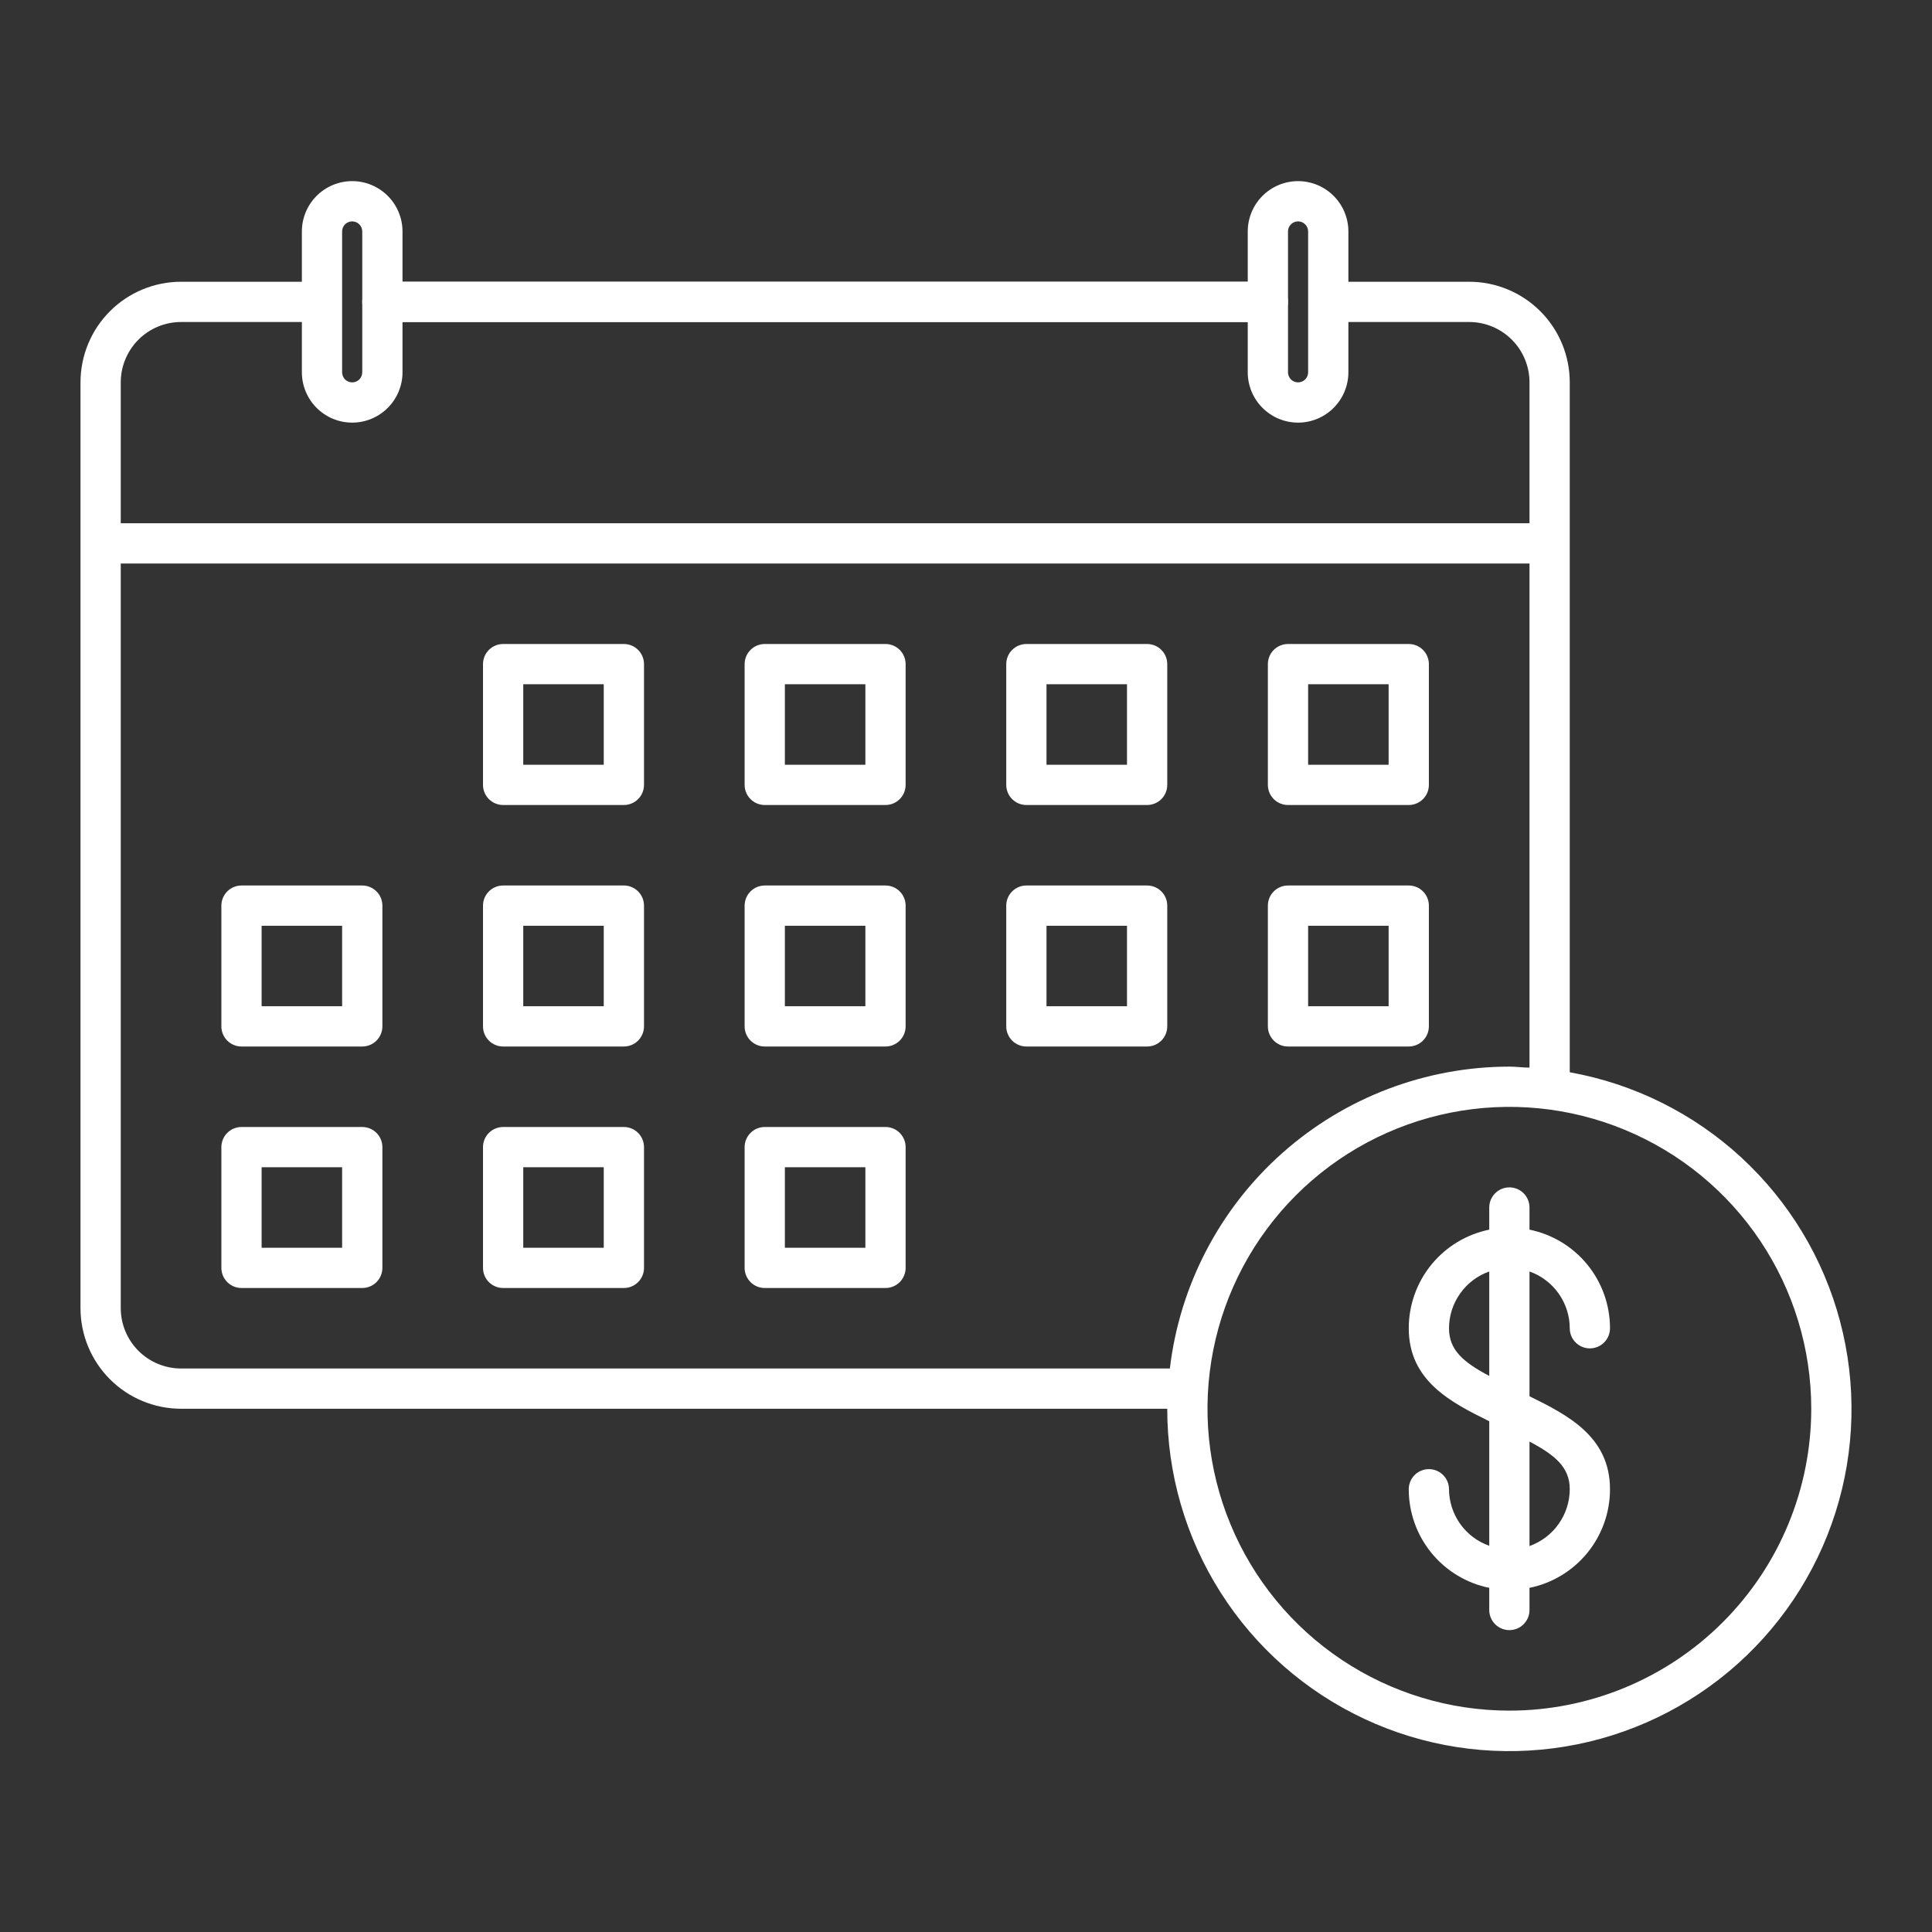
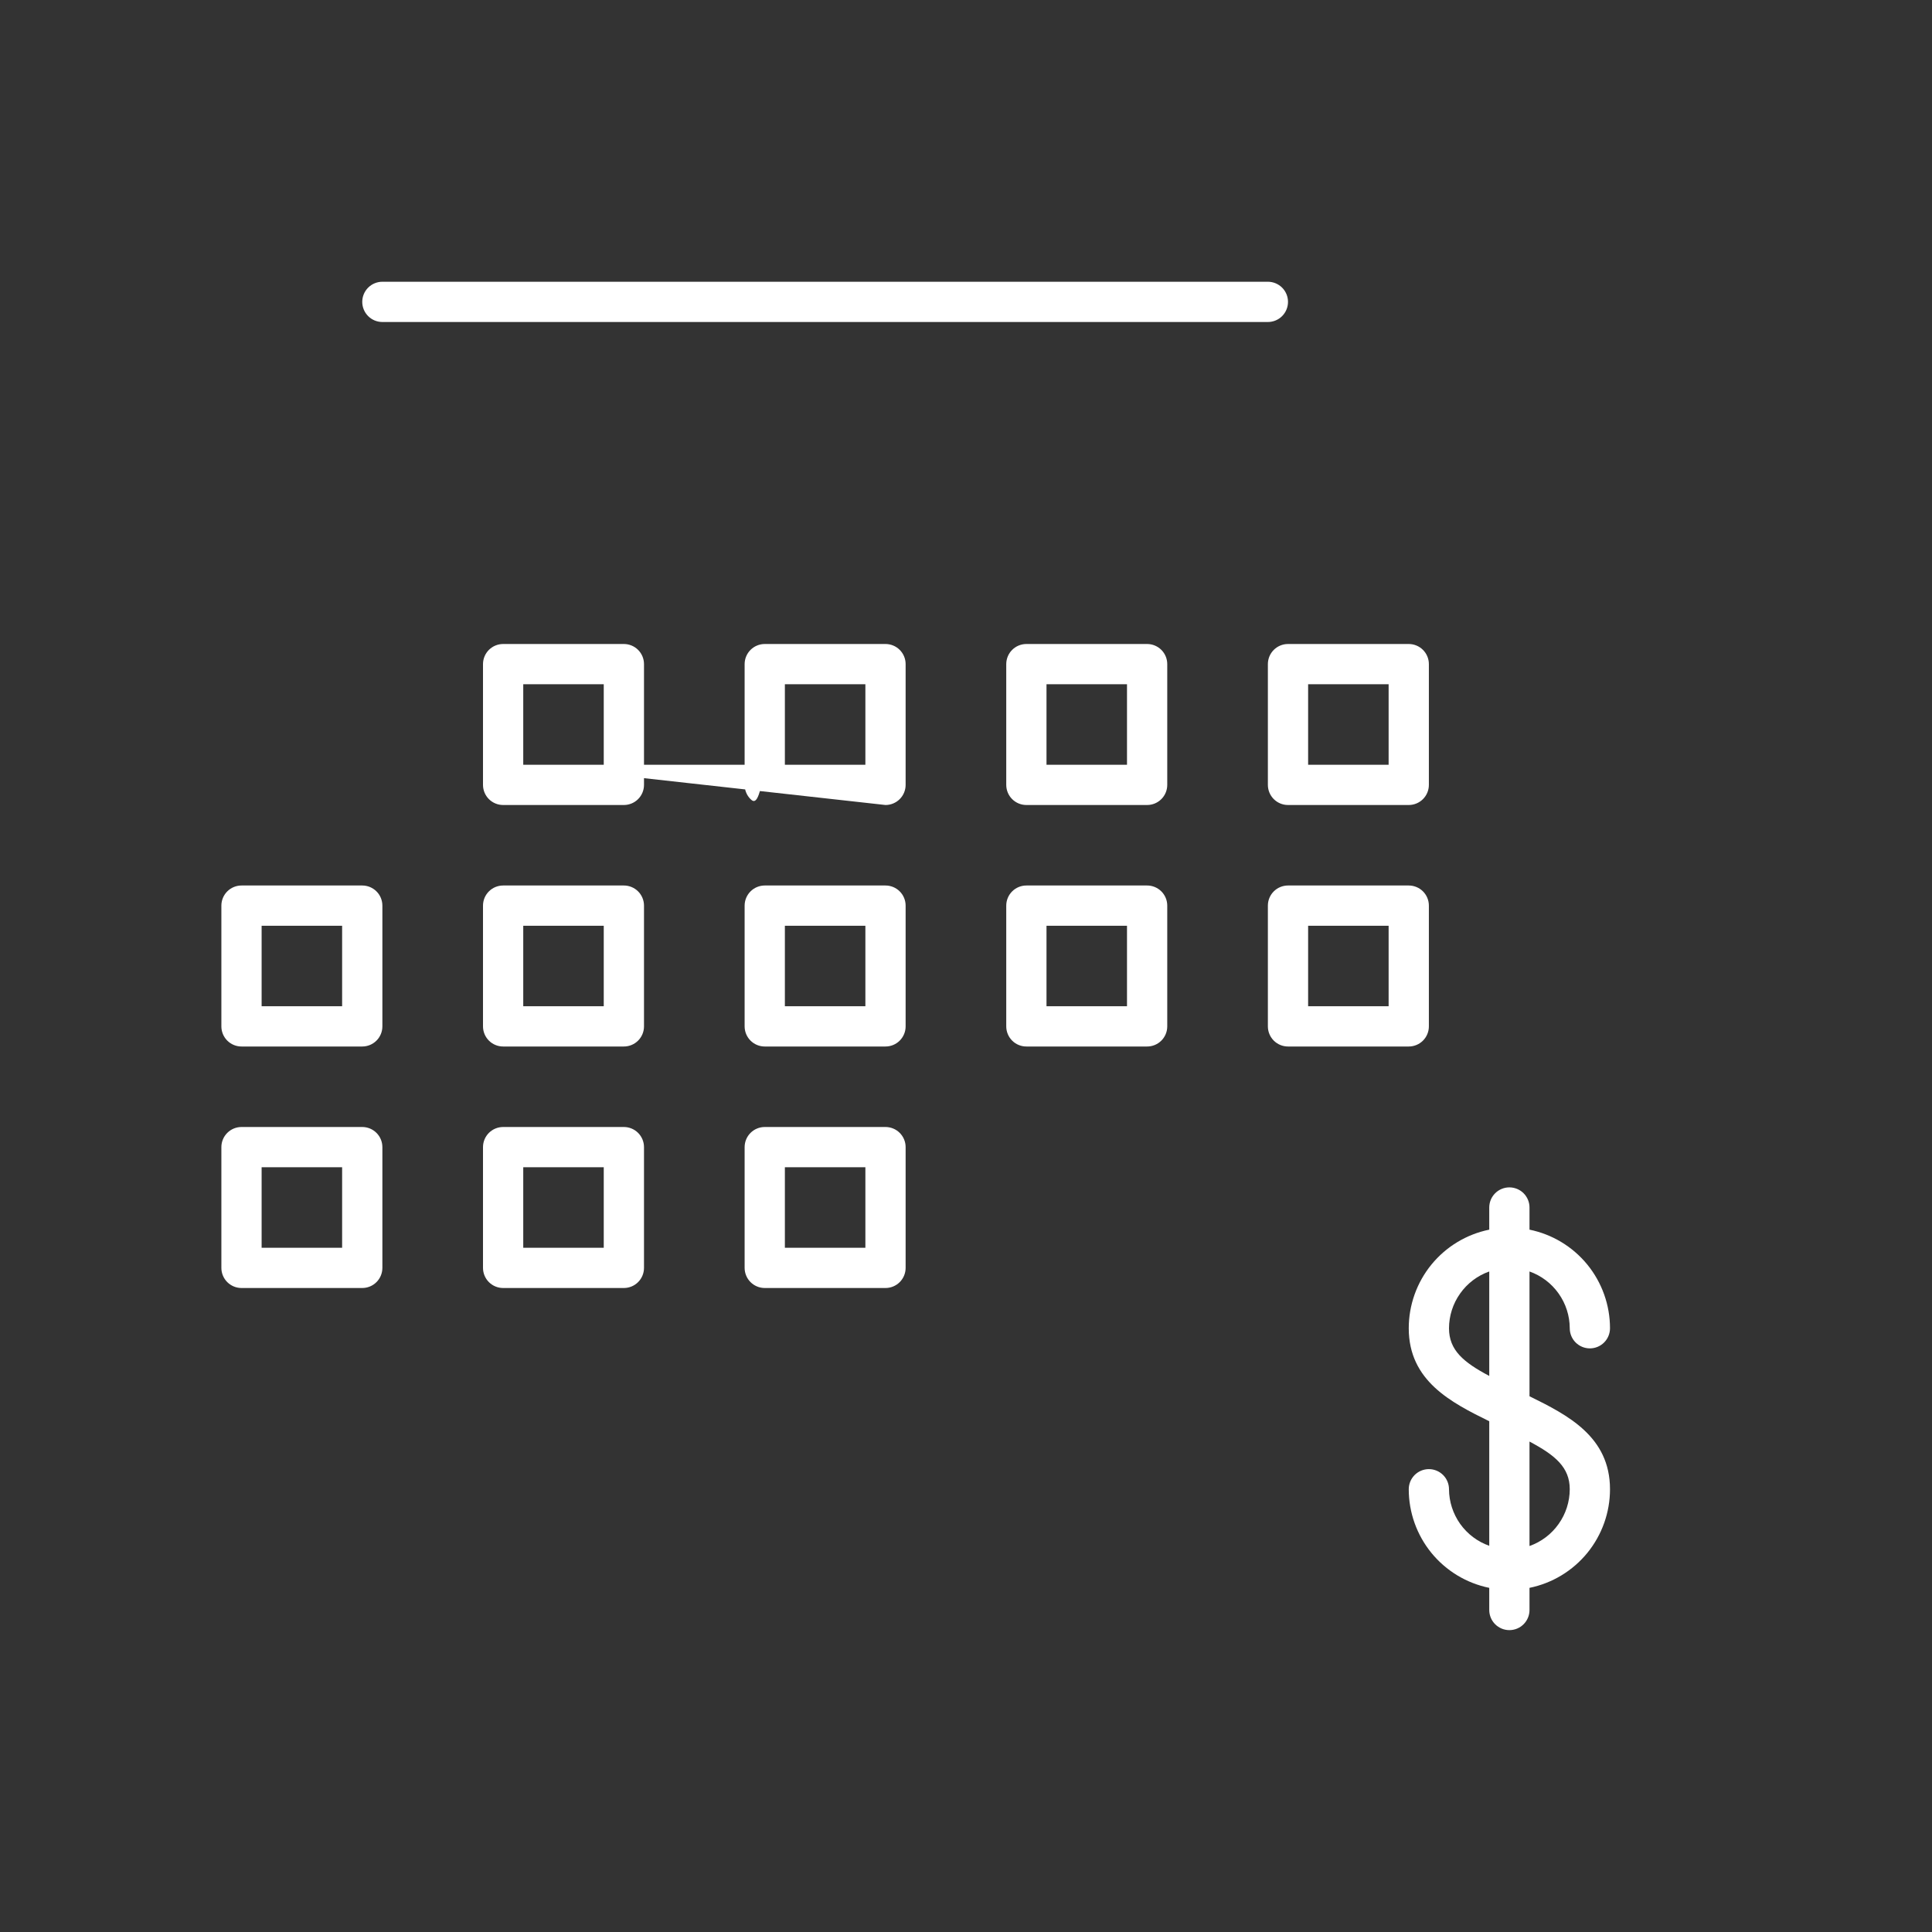
<svg xmlns="http://www.w3.org/2000/svg" fill="none" viewBox="0 0 60 60" height="60" width="60">
  <rect x="0" y="0" width="60" height="60" fill="#333333" stroke="none" />
  <g id="Calendar Icon">
    <g id="Group">
      <g id="Payment calendar">
-         <path fill="white" d="M39.375 10H11.875C11.709 10 11.55 9.934 11.433 9.817C11.316 9.7 11.25 9.541 11.25 9.375C11.25 9.209 11.316 9.05 11.433 8.933C11.55 8.816 11.709 8.75 11.875 8.75H39.375C39.541 8.75 39.7 8.816 39.817 8.933C39.934 9.05 40 9.209 40 9.375C40 9.541 39.934 9.7 39.817 9.817C39.7 9.934 39.541 10 39.375 10ZM19.375 25H15.625C15.459 25 15.3 24.934 15.183 24.817C15.066 24.7 15 24.541 15 24.375V20.625C15 20.459 15.066 20.3 15.183 20.183C15.3 20.066 15.459 20 15.625 20H19.375C19.541 20 19.7 20.066 19.817 20.183C19.934 20.3 20 20.459 20 20.625V24.375C20 24.541 19.934 24.7 19.817 24.817C19.7 24.934 19.541 25 19.375 25ZM16.25 23.75H18.75V21.25H16.25V23.75ZM27.5 25H23.75C23.584 25 23.425 24.934 23.308 24.817C23.191 24.7 23.125 24.541 23.125 24.375V20.625C23.125 20.459 23.191 20.3 23.308 20.183C23.425 20.066 23.584 20 23.75 20H27.5C27.666 20 27.825 20.066 27.942 20.183C28.059 20.3 28.125 20.459 28.125 20.625V24.375C28.125 24.541 28.059 24.7 27.942 24.817C27.825 24.934 27.666 25 27.5 25ZM24.375 23.75H26.875V21.25H24.375V23.75ZM35.625 25H31.875C31.709 25 31.55 24.934 31.433 24.817C31.316 24.7 31.25 24.541 31.25 24.375V20.625C31.25 20.459 31.316 20.3 31.433 20.183C31.55 20.066 31.709 20 31.875 20H35.625C35.791 20 35.95 20.066 36.067 20.183C36.184 20.3 36.25 20.459 36.25 20.625V24.375C36.25 24.541 36.184 24.7 36.067 24.817C35.95 24.934 35.791 25 35.625 25ZM32.5 23.75H35V21.25H32.5V23.75ZM43.75 25H40C39.834 25 39.675 24.934 39.558 24.817C39.441 24.7 39.375 24.541 39.375 24.375V20.625C39.375 20.459 39.441 20.3 39.558 20.183C39.675 20.066 39.834 20 40 20H43.75C43.916 20 44.075 20.066 44.192 20.183C44.309 20.3 44.375 20.459 44.375 20.625V24.375C44.375 24.541 44.309 24.7 44.192 24.817C44.075 24.934 43.916 25 43.75 25ZM40.625 23.75H43.125V21.25H40.625V23.75ZM11.25 32.5H7.5C7.334 32.5 7.175 32.434 7.058 32.317C6.941 32.2 6.875 32.041 6.875 31.875V28.125C6.875 27.959 6.941 27.8 7.058 27.683C7.175 27.566 7.334 27.5 7.5 27.5H11.25C11.416 27.5 11.575 27.566 11.692 27.683C11.809 27.8 11.875 27.959 11.875 28.125V31.875C11.875 32.041 11.809 32.2 11.692 32.317C11.575 32.434 11.416 32.5 11.25 32.5ZM8.125 31.25H10.625V28.75H8.125V31.25ZM19.375 32.5H15.625C15.459 32.5 15.3 32.434 15.183 32.317C15.066 32.2 15 32.041 15 31.875V28.125C15 27.959 15.066 27.8 15.183 27.683C15.3 27.566 15.459 27.5 15.625 27.5H19.375C19.541 27.5 19.7 27.566 19.817 27.683C19.934 27.8 20 27.959 20 28.125V31.875C20 32.041 19.934 32.2 19.817 32.317C19.7 32.434 19.541 32.5 19.375 32.5ZM16.25 31.25H18.75V28.75H16.25V31.25ZM27.5 32.5H23.75C23.584 32.5 23.425 32.434 23.308 32.317C23.191 32.2 23.125 32.041 23.125 31.875V28.125C23.125 27.959 23.191 27.8 23.308 27.683C23.425 27.566 23.584 27.5 23.75 27.5H27.5C27.666 27.5 27.825 27.566 27.942 27.683C28.059 27.8 28.125 27.959 28.125 28.125V31.875C28.125 32.041 28.059 32.2 27.942 32.317C27.825 32.434 27.666 32.5 27.5 32.5ZM24.375 31.25H26.875V28.75H24.375V31.25ZM35.625 32.5H31.875C31.709 32.5 31.55 32.434 31.433 32.317C31.316 32.2 31.25 32.041 31.25 31.875V28.125C31.25 27.959 31.316 27.8 31.433 27.683C31.55 27.566 31.709 27.5 31.875 27.5H35.625C35.791 27.5 35.95 27.566 36.067 27.683C36.184 27.8 36.25 27.959 36.25 28.125V31.875C36.25 32.041 36.184 32.2 36.067 32.317C35.95 32.434 35.791 32.5 35.625 32.5ZM32.5 31.25H35V28.75H32.5V31.25ZM43.75 32.5H40C39.834 32.5 39.675 32.434 39.558 32.317C39.441 32.2 39.375 32.041 39.375 31.875V28.125C39.375 27.959 39.441 27.8 39.558 27.683C39.675 27.566 39.834 27.5 40 27.5H43.75C43.916 27.5 44.075 27.566 44.192 27.683C44.309 27.8 44.375 27.959 44.375 28.125V31.875C44.375 32.041 44.309 32.2 44.192 32.317C44.075 32.434 43.916 32.5 43.75 32.5ZM40.625 31.25H43.125V28.75H40.625V31.25ZM11.25 40H7.5C7.334 40 7.175 39.934 7.058 39.817C6.941 39.7 6.875 39.541 6.875 39.375V35.625C6.875 35.459 6.941 35.3 7.058 35.183C7.175 35.066 7.334 35 7.5 35H11.25C11.416 35 11.575 35.066 11.692 35.183C11.809 35.3 11.875 35.459 11.875 35.625V39.375C11.875 39.541 11.809 39.7 11.692 39.817C11.575 39.934 11.416 40 11.25 40ZM8.125 38.75H10.625V36.25H8.125V38.75ZM19.375 40H15.625C15.459 40 15.3 39.934 15.183 39.817C15.066 39.7 15 39.541 15 39.375V35.625C15 35.459 15.066 35.3 15.183 35.183C15.3 35.066 15.459 35 15.625 35H19.375C19.541 35 19.7 35.066 19.817 35.183C19.934 35.3 20 35.459 20 35.625V39.375C20 39.541 19.934 39.7 19.817 39.817C19.7 39.934 19.541 40 19.375 40ZM16.25 38.75H18.75V36.25H16.25V38.75ZM27.5 40H23.75C23.584 40 23.425 39.934 23.308 39.817C23.191 39.7 23.125 39.541 23.125 39.375V35.625C23.125 35.459 23.191 35.3 23.308 35.183C23.425 35.066 23.584 35 23.75 35H27.5C27.666 35 27.825 35.066 27.942 35.183C28.059 35.3 28.125 35.459 28.125 35.625V39.375C28.125 39.541 28.059 39.7 27.942 39.817C27.825 39.934 27.666 40 27.5 40ZM24.375 38.75H26.875V36.25H24.375V38.75ZM47.5 43.362V39.487C47.865 39.616 48.181 39.855 48.404 40.171C48.628 40.486 48.749 40.863 48.75 41.25C48.75 41.416 48.816 41.575 48.933 41.692C49.05 41.809 49.209 41.875 49.375 41.875C49.541 41.875 49.7 41.809 49.817 41.692C49.934 41.575 50 41.416 50 41.25C50 40.53 49.751 39.831 49.296 39.273C48.84 38.715 48.206 38.332 47.5 38.188V37.5C47.5 37.334 47.434 37.175 47.317 37.058C47.2 36.941 47.041 36.875 46.875 36.875C46.709 36.875 46.55 36.941 46.433 37.058C46.316 37.175 46.25 37.334 46.25 37.5V38.188C45.544 38.332 44.91 38.715 44.454 39.273C43.999 39.831 43.75 40.53 43.75 41.25C43.75 42.888 45.069 43.556 46.25 44.138V48.006C45.886 47.878 45.571 47.64 45.347 47.326C45.124 47.011 45.002 46.636 45 46.25C45 46.084 44.934 45.925 44.817 45.808C44.7 45.691 44.541 45.625 44.375 45.625C44.209 45.625 44.05 45.691 43.933 45.808C43.816 45.925 43.75 46.084 43.75 46.25C43.75 46.97 43.999 47.669 44.454 48.227C44.91 48.785 45.544 49.168 46.25 49.312V50C46.25 50.166 46.316 50.325 46.433 50.442C46.55 50.559 46.709 50.625 46.875 50.625C47.041 50.625 47.2 50.559 47.317 50.442C47.434 50.325 47.5 50.166 47.5 50V49.312C48.206 49.168 48.84 48.785 49.296 48.227C49.751 47.669 50 46.97 50 46.25C50 44.612 48.681 43.944 47.5 43.362ZM45 41.25C45.001 40.863 45.122 40.486 45.346 40.171C45.569 39.855 45.885 39.616 46.25 39.487V42.731C45.45 42.306 45 41.931 45 41.25ZM47.5 48.013V44.769C48.3 45.194 48.75 45.569 48.75 46.25C48.749 46.637 48.628 47.014 48.404 47.329C48.181 47.645 47.865 47.884 47.5 48.013Z" id="Vector" />
-         <path fill="white" d="M48.75 33.3V11.875C48.75 11.046 48.421 10.251 47.835 9.665C47.249 9.079 46.454 8.75 45.625 8.75H41.875V7.188C41.875 6.773 41.71 6.376 41.417 6.083C41.124 5.79 40.727 5.625 40.312 5.625C39.898 5.625 39.501 5.79 39.208 6.083C38.915 6.376 38.75 6.773 38.75 7.188V8.75H12.5V7.188C12.5 6.773 12.335 6.376 12.042 6.083C11.749 5.79 11.352 5.625 10.938 5.625C10.523 5.625 10.126 5.79 9.833 6.083C9.54 6.376 9.375 6.773 9.375 7.188V8.75H5.625C4.796 8.75 4.001 9.079 3.415 9.665C2.829 10.251 2.5 11.046 2.5 11.875V40.625C2.5 41.454 2.829 42.249 3.415 42.835C4.001 43.421 4.796 43.75 5.625 43.75H36.25C36.248 45.772 36.824 47.752 37.908 49.458C38.992 51.164 40.541 52.525 42.372 53.382C44.203 54.239 46.241 54.555 48.245 54.294C50.25 54.034 52.139 53.206 53.69 51.91C55.241 50.613 56.39 48.901 57.002 46.974C57.614 45.048 57.663 42.986 57.144 41.032C56.626 39.078 55.56 37.313 54.074 35.943C52.587 34.574 50.74 33.657 48.75 33.3ZM40 7.188C40 7.105 40.033 7.025 40.092 6.967C40.15 6.908 40.23 6.875 40.312 6.875C40.395 6.875 40.475 6.908 40.533 6.967C40.592 7.025 40.625 7.105 40.625 7.188V11.562C40.625 11.645 40.592 11.725 40.533 11.784C40.475 11.842 40.395 11.875 40.312 11.875C40.23 11.875 40.15 11.842 40.092 11.784C40.033 11.725 40 11.645 40 11.562V7.188ZM10.625 7.188C10.625 7.105 10.658 7.025 10.716 6.967C10.775 6.908 10.855 6.875 10.938 6.875C11.02 6.875 11.1 6.908 11.159 6.967C11.217 7.025 11.25 7.105 11.25 7.188V11.562C11.25 11.645 11.217 11.725 11.159 11.784C11.1 11.842 11.02 11.875 10.938 11.875C10.855 11.875 10.775 11.842 10.716 11.784C10.658 11.725 10.625 11.645 10.625 11.562V7.188ZM3.75 11.875C3.75 11.378 3.948 10.901 4.299 10.549C4.651 10.197 5.128 10 5.625 10H9.375V11.562C9.375 11.977 9.54 12.374 9.833 12.667C10.126 12.96 10.523 13.125 10.938 13.125C11.352 13.125 11.749 12.96 12.042 12.667C12.335 12.374 12.5 11.977 12.5 11.562V10H38.75V11.562C38.75 11.977 38.915 12.374 39.208 12.667C39.501 12.96 39.898 13.125 40.312 13.125C40.727 13.125 41.124 12.96 41.417 12.667C41.71 12.374 41.875 11.977 41.875 11.562V10H45.625C46.122 10 46.599 10.197 46.951 10.549C47.303 10.901 47.5 11.378 47.5 11.875V16.25H3.75V11.875ZM5.625 42.5C5.128 42.5 4.651 42.303 4.299 41.951C3.948 41.599 3.75 41.122 3.75 40.625V17.5H47.5V33.156C47.294 33.156 47.087 33.125 46.875 33.125C44.275 33.127 41.766 34.082 39.822 35.81C37.879 37.538 36.637 39.918 36.331 42.5H5.625ZM46.875 53.125C45.021 53.125 43.208 52.575 41.666 51.545C40.125 50.515 38.923 49.051 38.214 47.338C37.504 45.625 37.318 43.74 37.68 41.921C38.042 40.102 38.935 38.432 40.246 37.121C41.557 35.81 43.227 34.917 45.046 34.555C46.865 34.193 48.75 34.379 50.463 35.089C52.176 35.798 53.64 37 54.67 38.541C55.7 40.083 56.25 41.896 56.25 43.75C56.25 46.236 55.262 48.621 53.504 50.379C51.746 52.137 49.361 53.125 46.875 53.125Z" id="Vector_2" />
+         <path fill="white" d="M39.375 10H11.875C11.709 10 11.55 9.934 11.433 9.817C11.316 9.7 11.25 9.541 11.25 9.375C11.25 9.209 11.316 9.05 11.433 8.933C11.55 8.816 11.709 8.75 11.875 8.75H39.375C39.541 8.75 39.7 8.816 39.817 8.933C39.934 9.05 40 9.209 40 9.375C40 9.541 39.934 9.7 39.817 9.817C39.7 9.934 39.541 10 39.375 10ZM19.375 25H15.625C15.459 25 15.3 24.934 15.183 24.817C15.066 24.7 15 24.541 15 24.375V20.625C15 20.459 15.066 20.3 15.183 20.183C15.3 20.066 15.459 20 15.625 20H19.375C19.541 20 19.7 20.066 19.817 20.183C19.934 20.3 20 20.459 20 20.625V24.375C20 24.541 19.934 24.7 19.817 24.817C19.7 24.934 19.541 25 19.375 25ZM16.25 23.75H18.75V21.25H16.25V23.75ZH23.75C23.584 25 23.425 24.934 23.308 24.817C23.191 24.7 23.125 24.541 23.125 24.375V20.625C23.125 20.459 23.191 20.3 23.308 20.183C23.425 20.066 23.584 20 23.75 20H27.5C27.666 20 27.825 20.066 27.942 20.183C28.059 20.3 28.125 20.459 28.125 20.625V24.375C28.125 24.541 28.059 24.7 27.942 24.817C27.825 24.934 27.666 25 27.5 25ZM24.375 23.75H26.875V21.25H24.375V23.75ZM35.625 25H31.875C31.709 25 31.55 24.934 31.433 24.817C31.316 24.7 31.25 24.541 31.25 24.375V20.625C31.25 20.459 31.316 20.3 31.433 20.183C31.55 20.066 31.709 20 31.875 20H35.625C35.791 20 35.95 20.066 36.067 20.183C36.184 20.3 36.25 20.459 36.25 20.625V24.375C36.25 24.541 36.184 24.7 36.067 24.817C35.95 24.934 35.791 25 35.625 25ZM32.5 23.75H35V21.25H32.5V23.75ZM43.75 25H40C39.834 25 39.675 24.934 39.558 24.817C39.441 24.7 39.375 24.541 39.375 24.375V20.625C39.375 20.459 39.441 20.3 39.558 20.183C39.675 20.066 39.834 20 40 20H43.75C43.916 20 44.075 20.066 44.192 20.183C44.309 20.3 44.375 20.459 44.375 20.625V24.375C44.375 24.541 44.309 24.7 44.192 24.817C44.075 24.934 43.916 25 43.75 25ZM40.625 23.75H43.125V21.25H40.625V23.75ZM11.25 32.5H7.5C7.334 32.5 7.175 32.434 7.058 32.317C6.941 32.2 6.875 32.041 6.875 31.875V28.125C6.875 27.959 6.941 27.8 7.058 27.683C7.175 27.566 7.334 27.5 7.5 27.5H11.25C11.416 27.5 11.575 27.566 11.692 27.683C11.809 27.8 11.875 27.959 11.875 28.125V31.875C11.875 32.041 11.809 32.2 11.692 32.317C11.575 32.434 11.416 32.5 11.25 32.5ZM8.125 31.25H10.625V28.75H8.125V31.25ZM19.375 32.5H15.625C15.459 32.5 15.3 32.434 15.183 32.317C15.066 32.2 15 32.041 15 31.875V28.125C15 27.959 15.066 27.8 15.183 27.683C15.3 27.566 15.459 27.5 15.625 27.5H19.375C19.541 27.5 19.7 27.566 19.817 27.683C19.934 27.8 20 27.959 20 28.125V31.875C20 32.041 19.934 32.2 19.817 32.317C19.7 32.434 19.541 32.5 19.375 32.5ZM16.25 31.25H18.75V28.75H16.25V31.25ZM27.5 32.5H23.75C23.584 32.5 23.425 32.434 23.308 32.317C23.191 32.2 23.125 32.041 23.125 31.875V28.125C23.125 27.959 23.191 27.8 23.308 27.683C23.425 27.566 23.584 27.5 23.75 27.5H27.5C27.666 27.5 27.825 27.566 27.942 27.683C28.059 27.8 28.125 27.959 28.125 28.125V31.875C28.125 32.041 28.059 32.2 27.942 32.317C27.825 32.434 27.666 32.5 27.5 32.5ZM24.375 31.25H26.875V28.75H24.375V31.25ZM35.625 32.5H31.875C31.709 32.5 31.55 32.434 31.433 32.317C31.316 32.2 31.25 32.041 31.25 31.875V28.125C31.25 27.959 31.316 27.8 31.433 27.683C31.55 27.566 31.709 27.5 31.875 27.5H35.625C35.791 27.5 35.95 27.566 36.067 27.683C36.184 27.8 36.25 27.959 36.25 28.125V31.875C36.25 32.041 36.184 32.2 36.067 32.317C35.95 32.434 35.791 32.5 35.625 32.5ZM32.5 31.25H35V28.75H32.5V31.25ZM43.75 32.5H40C39.834 32.5 39.675 32.434 39.558 32.317C39.441 32.2 39.375 32.041 39.375 31.875V28.125C39.375 27.959 39.441 27.8 39.558 27.683C39.675 27.566 39.834 27.5 40 27.5H43.75C43.916 27.5 44.075 27.566 44.192 27.683C44.309 27.8 44.375 27.959 44.375 28.125V31.875C44.375 32.041 44.309 32.2 44.192 32.317C44.075 32.434 43.916 32.5 43.75 32.5ZM40.625 31.25H43.125V28.75H40.625V31.25ZM11.25 40H7.5C7.334 40 7.175 39.934 7.058 39.817C6.941 39.7 6.875 39.541 6.875 39.375V35.625C6.875 35.459 6.941 35.3 7.058 35.183C7.175 35.066 7.334 35 7.5 35H11.25C11.416 35 11.575 35.066 11.692 35.183C11.809 35.3 11.875 35.459 11.875 35.625V39.375C11.875 39.541 11.809 39.7 11.692 39.817C11.575 39.934 11.416 40 11.25 40ZM8.125 38.75H10.625V36.25H8.125V38.75ZM19.375 40H15.625C15.459 40 15.3 39.934 15.183 39.817C15.066 39.7 15 39.541 15 39.375V35.625C15 35.459 15.066 35.3 15.183 35.183C15.3 35.066 15.459 35 15.625 35H19.375C19.541 35 19.7 35.066 19.817 35.183C19.934 35.3 20 35.459 20 35.625V39.375C20 39.541 19.934 39.7 19.817 39.817C19.7 39.934 19.541 40 19.375 40ZM16.25 38.75H18.75V36.25H16.25V38.75ZM27.5 40H23.75C23.584 40 23.425 39.934 23.308 39.817C23.191 39.7 23.125 39.541 23.125 39.375V35.625C23.125 35.459 23.191 35.3 23.308 35.183C23.425 35.066 23.584 35 23.75 35H27.5C27.666 35 27.825 35.066 27.942 35.183C28.059 35.3 28.125 35.459 28.125 35.625V39.375C28.125 39.541 28.059 39.7 27.942 39.817C27.825 39.934 27.666 40 27.5 40ZM24.375 38.75H26.875V36.25H24.375V38.75ZM47.5 43.362V39.487C47.865 39.616 48.181 39.855 48.404 40.171C48.628 40.486 48.749 40.863 48.75 41.25C48.75 41.416 48.816 41.575 48.933 41.692C49.05 41.809 49.209 41.875 49.375 41.875C49.541 41.875 49.7 41.809 49.817 41.692C49.934 41.575 50 41.416 50 41.25C50 40.53 49.751 39.831 49.296 39.273C48.84 38.715 48.206 38.332 47.5 38.188V37.5C47.5 37.334 47.434 37.175 47.317 37.058C47.2 36.941 47.041 36.875 46.875 36.875C46.709 36.875 46.55 36.941 46.433 37.058C46.316 37.175 46.25 37.334 46.25 37.5V38.188C45.544 38.332 44.91 38.715 44.454 39.273C43.999 39.831 43.75 40.53 43.75 41.25C43.75 42.888 45.069 43.556 46.25 44.138V48.006C45.886 47.878 45.571 47.64 45.347 47.326C45.124 47.011 45.002 46.636 45 46.25C45 46.084 44.934 45.925 44.817 45.808C44.7 45.691 44.541 45.625 44.375 45.625C44.209 45.625 44.05 45.691 43.933 45.808C43.816 45.925 43.75 46.084 43.75 46.25C43.75 46.97 43.999 47.669 44.454 48.227C44.91 48.785 45.544 49.168 46.25 49.312V50C46.25 50.166 46.316 50.325 46.433 50.442C46.55 50.559 46.709 50.625 46.875 50.625C47.041 50.625 47.2 50.559 47.317 50.442C47.434 50.325 47.5 50.166 47.5 50V49.312C48.206 49.168 48.84 48.785 49.296 48.227C49.751 47.669 50 46.97 50 46.25C50 44.612 48.681 43.944 47.5 43.362ZM45 41.25C45.001 40.863 45.122 40.486 45.346 40.171C45.569 39.855 45.885 39.616 46.25 39.487V42.731C45.45 42.306 45 41.931 45 41.25ZM47.5 48.013V44.769C48.3 45.194 48.75 45.569 48.75 46.25C48.749 46.637 48.628 47.014 48.404 47.329C48.181 47.645 47.865 47.884 47.5 48.013Z" id="Vector" />
      </g>
    </g>
  </g>
</svg>